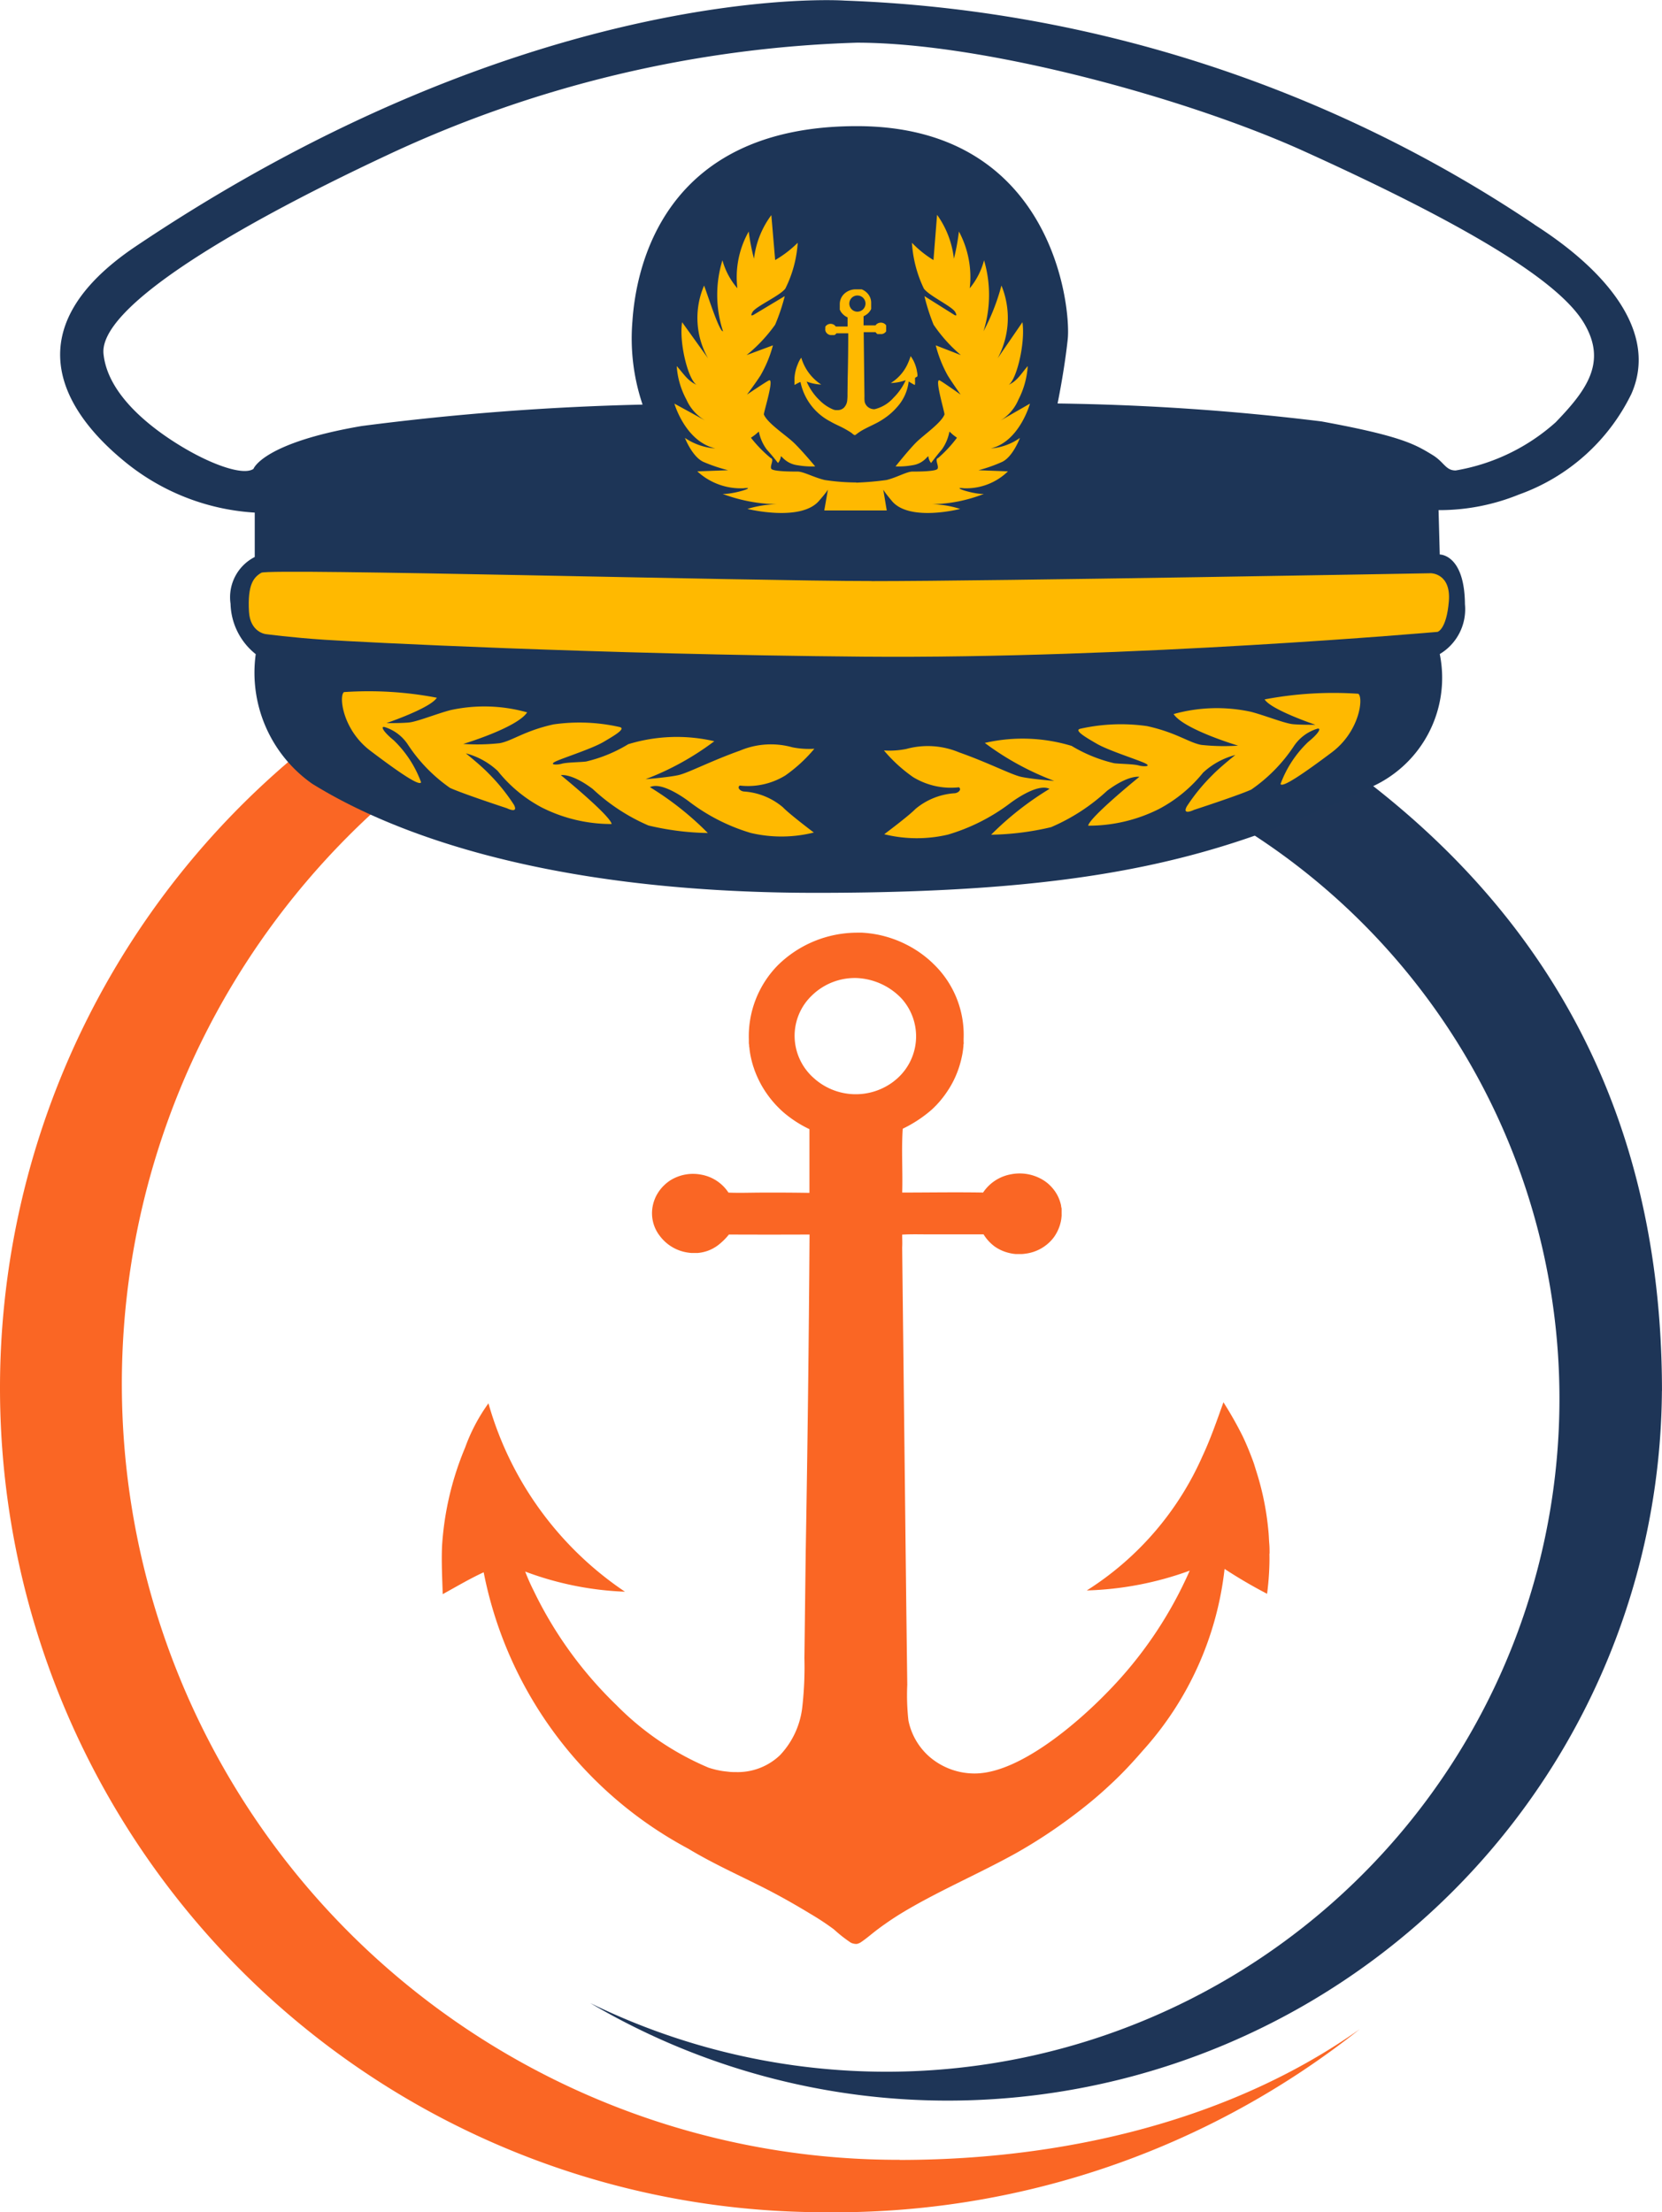
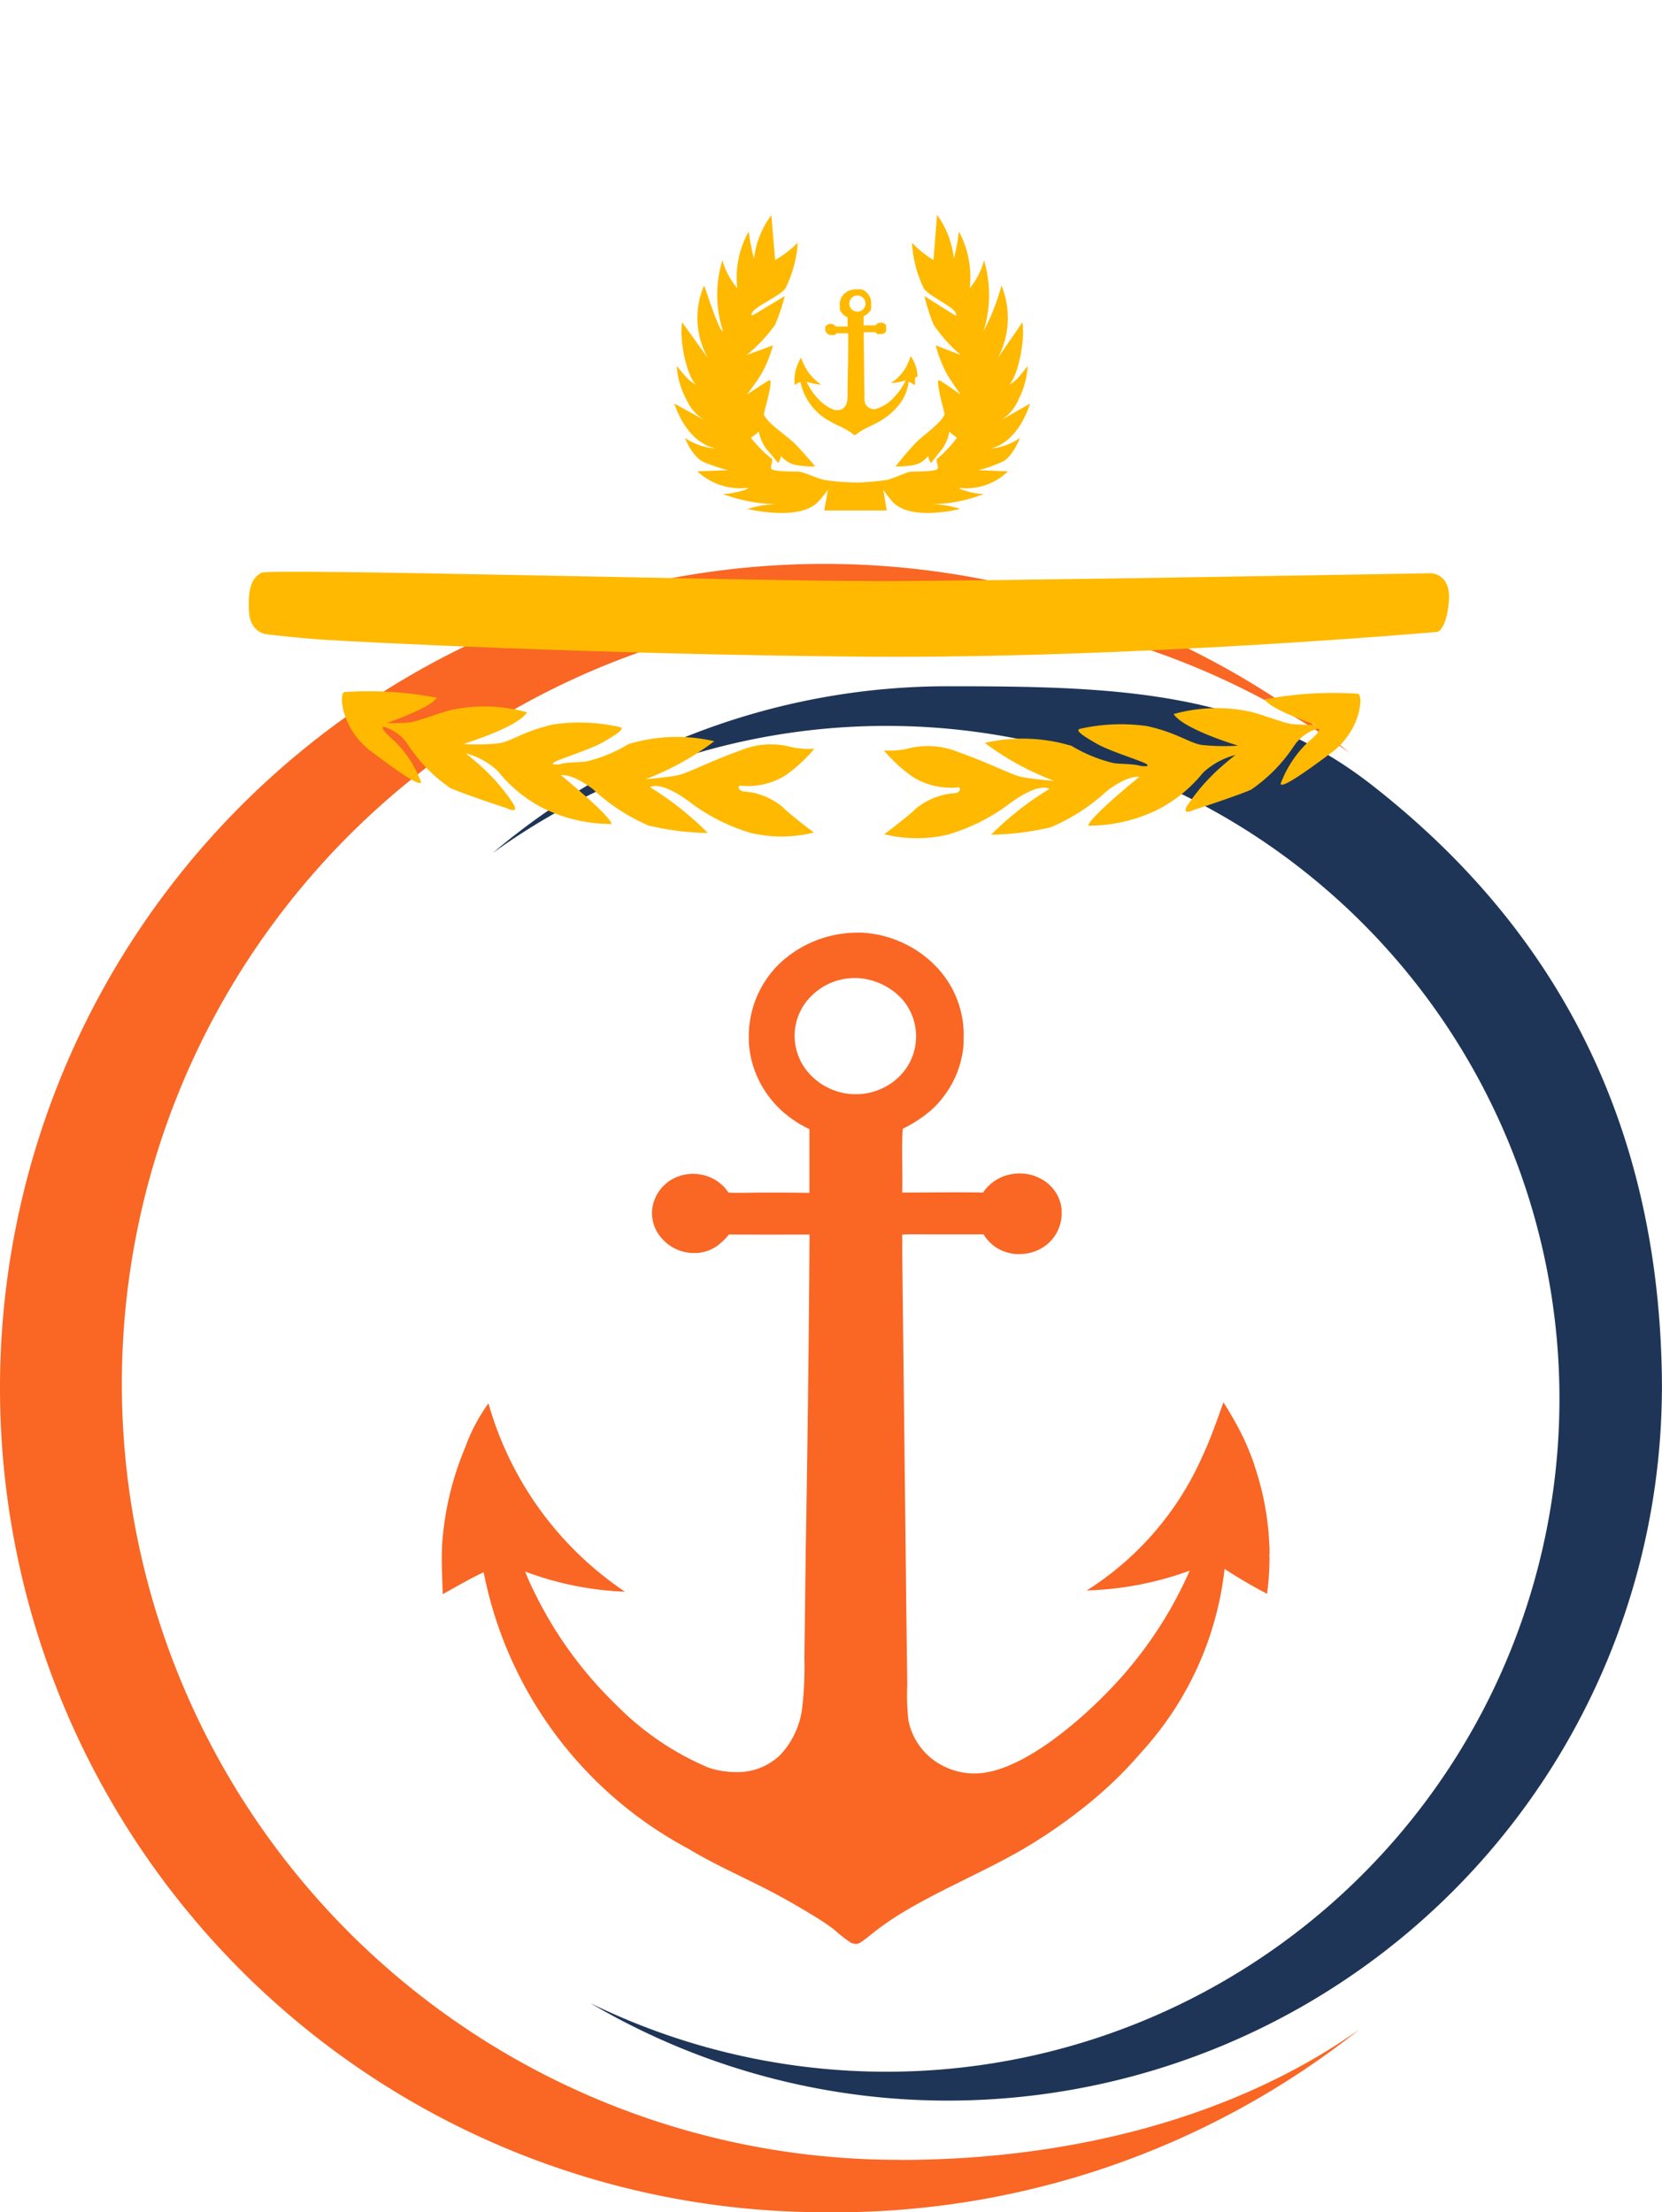
<svg xmlns="http://www.w3.org/2000/svg" width="55.632" height="74.065" viewBox="0 0 55.632 74.065">
  <g id="seafarer-logo-notext" transform="translate(9900.619 -2623.967)">
    <g id="Group_652" data-name="Group 652" transform="translate(-9900.619 2642.847)">
      <path id="Path_10408" data-name="Path 10408" d="M909.756,1175.334c5.6,0,11.149-1.363,15.4-4.379a28.234,28.234,0,0,1-17.923,6.13,27.593,27.593,0,1,1,17.587-48.855,25.978,25.978,0,1,0-15.064,47.1Z" transform="translate(-879.64 -1121.9)" fill="#fa6624" />
      <path id="Path_10409" data-name="Path 10409" d="M1547.8,1301.852a23.912,23.912,0,0,1-23.871,23.757,23.553,23.553,0,0,1-12-3.265,22.529,22.529,0,1,0-3.271-38.5,23.57,23.57,0,0,1,15.273-5.587c5.513,0,10.079.128,14.132,3.285,7.172,5.586,9.739,12.746,9.739,20.308h0Z" transform="translate(-1492.171 -1274.161)" fill="#1e3557" />
    </g>
-     <path id="Path_10410" data-name="Path 10410" d="M1005.8,409.168a44.216,44.216,0,0,0-23.092-7.5s-10.382-.743-23.73,8.227c-4.017,2.7-2.545,5.4-.442,7.148a7.583,7.583,0,0,0,4.424,1.767v1.486a1.512,1.512,0,0,0-.81,1.566,2.226,2.226,0,0,0,.843,1.687,4.544,4.544,0,0,0,1.887,4.337c2.329,1.446,7.389,3.654,16.865,3.654s13.636-1.2,18.472-3.494a4,4,0,0,0,2.409-4.5,1.748,1.748,0,0,0,.843-1.668c-.013-1.679-.843-1.665-.843-1.665l-.04-1.486a7.059,7.059,0,0,0,2.69-.522,6.683,6.683,0,0,0,3.765-3.371c.9-2.048-.807-4.111-3.243-5.664Zm.717,6.608a6.677,6.677,0,0,1-3.359,1.623c-.34,0-.38-.279-.78-.522-.579-.352-1.032-.629-3.712-1.12a80.757,80.757,0,0,0-8.833-.6s.227-1.095.34-2.152-.491-7.134-7.059-7.134-7.4,4.869-7.512,6.53a6.918,6.918,0,0,0,.34,2.793,88.282,88.282,0,0,0-9.4.717c-3.322.566-3.624,1.434-3.624,1.434-.316.223-1.273-.094-2.227-.642-.9-.517-2.642-1.7-2.793-3.208s4.077-4.114,9.474-6.643a39.811,39.811,0,0,1,15.74-3.775c4.3,0,11.084,1.874,14.948,3.624,6,2.718,8.644,4.492,9.4,5.775S1007.573,414.681,1006.516,415.775Z" transform="translate(-10855.052 2222.319)" fill="#1d3557" />
    <path id="Path_10411" data-name="Path 10411" d="M1329.814,1286.731a2.387,2.387,0,0,0,1.522-.34,5.012,5.012,0,0,0,.969-.893,2.814,2.814,0,0,1-.742-.05,2.664,2.664,0,0,0-1.749.113c-.956.34-1.724.742-2.051.818s-1.107.138-1.107.138a9.292,9.292,0,0,0,2.3-1.271,5.551,5.551,0,0,0-2.881.1,4.826,4.826,0,0,1-1.409.579c-.176.025-.642.025-.818.075s-.478.038-.151-.1,1.183-.415,1.548-.629.766-.449.541-.5a6.1,6.1,0,0,0-2.214-.088c-.966.213-1.384.554-1.8.629a6.943,6.943,0,0,1-1.22.025s1.8-.541,2.139-1.057a5.285,5.285,0,0,0-2.567-.075c-.478.126-1.12.39-1.4.415s-.742.019-.742.019,1.472-.5,1.686-.849a12.093,12.093,0,0,0-3.108-.189c-.176.126-.05,1.258.881,1.963s1.648,1.2,1.7,1.057a3.725,3.725,0,0,0-.919-1.409c-.34-.277-.453-.478-.3-.44a1.442,1.442,0,0,1,.78.591,5.324,5.324,0,0,0,1.409,1.447c.44.2,1.9.679,1.9.679s.4.2.239-.113a6.279,6.279,0,0,0-.856-1.057c-.239-.252-.755-.667-.755-.667a2.476,2.476,0,0,1,1.069.591,4.691,4.691,0,0,0,1.472,1.221,5.154,5.154,0,0,0,2.34.554c-.05-.289-1.7-1.636-1.7-1.636s.352-.076,1.069.465a6.475,6.475,0,0,0,1.862,1.22,9.132,9.132,0,0,0,1.988.252,10.192,10.192,0,0,0-1.938-1.535c.428-.214,1.334.5,1.334.5a6.415,6.415,0,0,0,2.038,1.032,4.468,4.468,0,0,0,2.114-.013s-.824-.622-1.032-.843a2.247,2.247,0,0,0-1.284-.529c-.138,0-.264-.126-.164-.2Z" transform="translate(-11205.665 1363.537)" fill="#ffb900" />
    <path id="Path_10412" data-name="Path 10412" d="M2010.792,1288.931a2.427,2.427,0,0,1-1.536-.34,5.039,5.039,0,0,1-.977-.893,2.854,2.854,0,0,0,.749-.05,2.709,2.709,0,0,1,1.764.113c.965.34,1.739.742,2.069.818s1.117.138,1.117.138a9.391,9.391,0,0,1-2.323-1.271,5.648,5.648,0,0,1,2.907.1,4.912,4.912,0,0,0,1.421.579c.178.025.647.025.825.075s.482.038.152-.1-1.193-.415-1.561-.629-.772-.449-.546-.5a6.208,6.208,0,0,1,2.234-.088c.974.213,1.4.554,1.815.629a7.083,7.083,0,0,0,1.231.025s-1.815-.541-2.158-1.057a5.376,5.376,0,0,1,2.589-.076c.482.126,1.13.39,1.409.415s.749.019.749.019-1.485-.5-1.7-.849a12.306,12.306,0,0,1,3.135-.189c.178.126.051,1.258-.888,1.963s-1.663,1.2-1.714,1.057a3.718,3.718,0,0,1,.927-1.409c.343-.277.457-.478.3-.44a1.455,1.455,0,0,0-.787.591,5.348,5.348,0,0,1-1.422,1.447c-.444.2-1.917.679-1.917.679s-.406.2-.241-.113a6.292,6.292,0,0,1,.863-1.057c.241-.252.762-.667.762-.667a2.508,2.508,0,0,0-1.079.591,4.726,4.726,0,0,1-1.485,1.221,5.237,5.237,0,0,1-2.361.554c.051-.289,1.714-1.636,1.714-1.636s-.355-.075-1.079.466a6.535,6.535,0,0,1-1.878,1.22,9.283,9.283,0,0,1-2.005.252,10.264,10.264,0,0,1,1.955-1.535c-.432-.214-1.345.5-1.345.5a6.493,6.493,0,0,1-2.056,1.032,4.546,4.546,0,0,1-2.132-.013s.832-.622,1.041-.843a2.277,2.277,0,0,1,1.295-.528c.14,0,.267-.126.165-.2Z" transform="translate(-11879.31 1361.394)" fill="#ffb900" />
    <path id="Path_10413" data-name="Path 10413" d="M1471.566,1613.6c0-.112,0-.224-.01-.336s-.012-.224-.021-.335-.021-.223-.034-.334-.028-.222-.045-.333-.036-.221-.057-.331-.044-.22-.069-.329-.052-.218-.081-.327-.06-.217-.093-.324-.067-.214-.1-.321-.075-.212-.115-.317-.083-.209-.127-.313-.09-.207-.138-.309a12.3,12.3,0,0,0-.654-1.157c-.219.611-.425,1.211-.7,1.8a10.183,10.183,0,0,1-3.874,4.5,10.942,10.942,0,0,0,3.445-.663,13.645,13.645,0,0,1-2.776,4.09c-.965.993-2.876,2.654-4.36,2.7a2.311,2.311,0,0,1-1.59-.572,2.191,2.191,0,0,1-.689-1.2,7.678,7.678,0,0,1-.039-1.2l-.034-2.681-.137-11.963c.01-.139,0-.284,0-.424.323-.019.655-.007.979-.008l1.746,0a1.457,1.457,0,0,0,.372.406l.057.038.059.035.06.032.062.029.063.026.065.023.066.02.067.017.068.014.068.011.069.007.069,0h.069l.069,0,.069-.006.068-.009a1.405,1.405,0,0,0,.924-.535c.014-.019.028-.039.041-.059s.026-.04.038-.061.024-.042.035-.063.021-.042.031-.064.019-.043.028-.065.017-.044.025-.067.015-.045.021-.068.012-.046.018-.069.01-.046.014-.069.008-.047.01-.07.005-.047.007-.071,0-.047,0-.071,0-.047,0-.071,0-.047,0-.071,0-.047-.008-.07-.007-.047-.011-.07-.009-.042-.015-.063-.011-.042-.018-.062-.013-.041-.021-.061-.016-.04-.024-.06-.018-.039-.027-.059-.02-.039-.03-.057-.021-.038-.033-.056-.023-.037-.036-.055l-.039-.053-.041-.051-.044-.049-.046-.047-.048-.045-.051-.042-.053-.04-.055-.037a1.509,1.509,0,0,0-1.113-.2,1.42,1.42,0,0,0-.915.607c-.9-.016-1.805,0-2.708,0,.023-.711-.031-1.427.019-2.137a4.319,4.319,0,0,0,.949-.62l.063-.058.061-.06.06-.061.058-.063.056-.064.054-.066.053-.067.051-.068.049-.069.047-.07.046-.071.044-.072.042-.073.04-.074c.013-.025.026-.05.038-.075l.036-.076c.012-.025.023-.051.034-.077l.032-.078q.016-.039.03-.079c.01-.026.019-.053.028-.079s.018-.053.026-.08.016-.054.024-.081l.022-.081c.007-.027.014-.054.02-.082s.012-.054.018-.082.011-.055.016-.082.009-.055.013-.082.008-.055.011-.083.007-.055.009-.083,0-.055.007-.083,0-.055,0-.083,0-.056,0-.084a3.294,3.294,0,0,0-1.008-2.51l-.063-.061-.065-.059-.067-.058-.068-.056-.069-.054-.071-.053-.072-.051-.073-.049-.075-.048-.076-.046-.077-.044-.078-.042-.079-.04-.08-.039-.081-.037-.082-.035-.083-.033-.084-.031-.085-.029-.085-.027-.086-.025-.086-.023-.087-.021-.088-.019-.088-.016-.089-.015-.089-.012-.089-.01-.089-.008-.09-.006-.09,0-.09,0a3.791,3.791,0,0,0-2.635,1.089,3.394,3.394,0,0,0-.972,2.486c0,.029,0,.057,0,.085s0,.057.006.085,0,.057.008.085.006.057.01.085.008.057.012.085.009.056.014.084.011.056.017.084.012.056.019.084.014.056.021.083.015.055.023.082.016.055.026.082.018.054.027.081.019.054.03.081.021.053.032.08.022.053.034.079.024.052.036.078l.038.078c.013.026.026.051.04.077s.027.051.042.076l.044.075.046.073c.015.024.031.049.048.072l.049.071.051.07.053.069.055.068.057.066.058.065.06.063.062.062.063.061.065.059a3.931,3.931,0,0,0,.882.575l0,2.133q-.789-.013-1.578-.009c-.376,0-.756.016-1.132,0a1.378,1.378,0,0,0-.909-.6,1.437,1.437,0,0,0-1.054.2l-.056.04-.054.042-.052.045-.049.047-.047.049-.044.052-.042.054c-.013.018-.026.037-.038.055l-.036.057-.033.059c-.01.02-.02.04-.029.06s-.018.041-.026.062-.016.042-.023.063-.014.042-.02.064-.011.043-.016.065-.009.043-.013.065a1.234,1.234,0,0,0,.246.975,1.424,1.424,0,0,0,.936.554l.064.009.065.005.065,0h.065l.065,0,.065-.007.064-.01.063-.013.063-.016.062-.019.06-.022.059-.025.058-.028.056-.031.055-.033.053-.036a2.054,2.054,0,0,0,.391-.378q1.349.006,2.7,0-.035,5.335-.129,10.668l-.043,3.516a11.9,11.9,0,0,1-.075,1.671,2.789,2.789,0,0,1-.748,1.582,2.051,2.051,0,0,1-1.476.56c-.077,0-.154,0-.231-.01s-.153-.015-.229-.028-.151-.027-.226-.046-.149-.039-.221-.063a9.524,9.524,0,0,1-3.091-2.1,13.387,13.387,0,0,1-2.771-3.836,6.631,6.631,0,0,1-.278-.63,10.617,10.617,0,0,0,3.339.674,11.294,11.294,0,0,1-4.569-6.307,5.976,5.976,0,0,0-.781,1.482,10.138,10.138,0,0,0-.772,3.289c-.024.539.006,1.079.022,1.618.451-.247.9-.516,1.371-.732a13.412,13.412,0,0,0,6.845,9.252c.819.495,1.693.885,2.547,1.318.529.268,1.05.565,1.556.872a8.731,8.731,0,0,1,.774.512,4.73,4.73,0,0,0,.569.447.429.429,0,0,0,.193.042.37.37,0,0,0,.133-.051c.2-.133.386-.3.578-.443a10.225,10.225,0,0,1,.945-.629c1.2-.705,2.47-1.245,3.683-1.919a17.2,17.2,0,0,0,1.876-1.229q.326-.243.637-.5t.608-.535q.3-.275.576-.566t.542-.6a10.864,10.864,0,0,0,2.738-6.084,16.325,16.325,0,0,0,1.423.833q.022-.167.038-.334t.026-.335q.01-.168.014-.336t0-.336h0ZM1459,1597.78a2.094,2.094,0,0,1-2.69-.1,1.891,1.891,0,0,1-.642-1.39,1.866,1.866,0,0,1,.574-1.371,2.059,2.059,0,0,1,1.5-.589,2.2,2.2,0,0,1,1.5.68,1.891,1.891,0,0,1-.245,2.771h0Z" transform="translate(-11329.689 1062.381)" fill="#fa6624" />
    <path id="Path_10414" data-name="Path 10414" d="M1218.2,1132.4c4.077,0,18.722-.264,18.722-.264s.679,0,.6.944-.378,1.019-.378,1.019-10.267.906-19.213.83-16.911-.491-18.043-.566-1.975-.19-1.975-.19-.516-.063-.554-.754c-.05-.9.151-1.146.415-1.3s16.344.278,20.421.278h0Z" transform="translate(-11089.644 1511.023)" fill="#ffb900" />
    <path id="Path_10415" data-name="Path 10415" d="M1744.007,676.38a3.04,3.04,0,0,0-.581,1.46,7.072,7.072,0,0,1-.176-.911,3.11,3.11,0,0,0-.38,1.9,2.408,2.408,0,0,1-.5-.937,3.929,3.929,0,0,0,.019,2.377c-.122.028-.531-1.269-.633-1.531a2.742,2.742,0,0,0,.132,2.435l-.868-1.208c-.113.736.239,2.054.528,2.114-.335-.132-.467-.378-.708-.645a2.728,2.728,0,0,0,.325,1.123,1.512,1.512,0,0,0,.629.7l-1.032-.566s.365,1.271,1.371,1.5a2.065,2.065,0,0,1-1.019-.352s.245.635.623.805a5.4,5.4,0,0,0,.824.277l-1.032.038a2.137,2.137,0,0,0,1.547.566c.489-.057-.346.208-.7.189a5.44,5.44,0,0,0,1.818.346,3.577,3.577,0,0,0-.988.157s1.774.44,2.391-.264c.413-.472.314-.44.314-.44l-.132.755h.944l.126-.937a7.124,7.124,0,0,1-1.051-.082c-.34-.076-.717-.283-.906-.283s-.83,0-.887-.094.113-.321-.019-.359a4.352,4.352,0,0,1-.661-.679l.132-.094.132-.113a1.487,1.487,0,0,0,.264.6c.189.208.377.453.377.453a.417.417,0,0,0,.094-.208c0-.094.132.227.566.283a2.772,2.772,0,0,0,.585.038s-.472-.566-.736-.812-.868-.642-.981-.925c-.019-.047.352-1.2.176-1.145-.062.018-.742.478-.742.478s.3-.4.453-.642a4.111,4.111,0,0,0,.415-1.007l-.881.327a5.161,5.161,0,0,0,.956-1.019,6.6,6.6,0,0,0,.321-.956l-1.038.623s-.151.094-.038-.094.906-.535,1.095-.78a4,4,0,0,0,.415-1.535,3.731,3.731,0,0,1-.755.579Z" transform="translate(-11618.807 1954.789)" fill="#ffb900" />
    <path id="Path_10416" data-name="Path 10416" d="M1966.2,676.38a3.118,3.118,0,0,1,.556,1.46,7.354,7.354,0,0,0,.168-.911,3.231,3.231,0,0,1,.362,1.9,2.446,2.446,0,0,0,.479-.937,4.1,4.1,0,0,1-.018,2.377,7.188,7.188,0,0,0,.6-1.531,2.855,2.855,0,0,1-.126,2.435l.829-1.208c.108.736-.229,2.054-.5,2.114.321-.132.446-.378.677-.645a2.821,2.821,0,0,1-.311,1.123,1.5,1.5,0,0,1-.6.7l.986-.566s-.349,1.271-1.31,1.5a1.924,1.924,0,0,0,.974-.352s-.234.635-.6.805a5,5,0,0,1-.787.277l.986.038a2,2,0,0,1-1.478.566c-.467-.057.33.208.673.189a4.994,4.994,0,0,1-1.737.346,3.279,3.279,0,0,1,.943.157s-1.695.44-2.284-.264c-.395-.472-.3-.44-.3-.44l.126.755H1963.3l-.069-.925a10.114,10.114,0,0,0,1.266-.094c.325-.076.685-.283.865-.283s.793,0,.847-.094-.108-.321.018-.359a4.268,4.268,0,0,0,.631-.679l-.126-.094-.126-.113a1.525,1.525,0,0,1-.253.6c-.18.208-.361.453-.361.453a.426.426,0,0,1-.09-.208c0-.094-.126.227-.541.283a2.53,2.53,0,0,1-.559.038s.451-.566.7-.812.829-.642.938-.925c.018-.047-.336-1.2-.168-1.145.059.018.709.478.709.478s-.284-.4-.433-.642a4.219,4.219,0,0,1-.4-1.007l.841.327a5.072,5.072,0,0,1-.914-1.019,6.83,6.83,0,0,1-.306-.956l.992.623s.144.094.036-.094-.865-.535-1.046-.78a4.136,4.136,0,0,1-.4-1.535,3.583,3.583,0,0,0,.721.579l.12-1.509Z" transform="translate(-11835.445 1954.789)" fill="#ffb900" />
    <path id="Path_10417" data-name="Path 10417" d="M1900.824,773.576c0-.016,0-.032,0-.048s0-.032-.005-.048,0-.032-.007-.048-.005-.032-.008-.047-.007-.031-.01-.047-.008-.031-.012-.047-.009-.031-.014-.046l-.015-.046-.017-.045-.019-.045-.02-.044a1.807,1.807,0,0,0-.1-.165,2.688,2.688,0,0,1-.1.257,1.468,1.468,0,0,1-.566.644,1.633,1.633,0,0,0,.5-.095,1.948,1.948,0,0,1-.406.585,1.22,1.22,0,0,1-.637.386.342.342,0,0,1-.232-.082.311.311,0,0,1-.1-.171,1.1,1.1,0,0,1-.006-.171l-.005-.383-.02-1.711c0-.02,0-.041,0-.061.047,0,.1,0,.143,0h.255a.208.208,0,0,0,.054.058l.008.006.009,0,.009,0,.009,0,.009,0,.009,0,.01,0,.01,0,.01,0,.01,0h.06a.206.206,0,0,0,.135-.077l.006-.008.005-.009,0-.009,0-.009,0-.009,0-.009,0-.01s0-.007,0-.01,0-.007,0-.01l0-.01v-.01s0-.007,0-.01v-.01a.1.1,0,0,0,0-.01s0-.007,0-.01l0-.01s0-.006,0-.009l0-.009,0-.009,0-.009,0-.008,0-.008,0-.008-.005-.008-.006-.008-.006-.007-.006-.007-.007-.007-.007-.006-.007-.006-.008-.006-.008-.005a.224.224,0,0,0-.162-.028.209.209,0,0,0-.134.087c-.132,0-.264,0-.4,0,0-.1,0-.2,0-.306a.626.626,0,0,0,.139-.089l.009-.008.009-.009.009-.009.008-.009.008-.009.008-.01.008-.009.007-.01.007-.01.007-.01.007-.01.006-.01.006-.01.005-.011.006-.011.005-.011,0-.011,0-.011,0-.011,0-.011,0-.012,0-.012,0-.012a.116.116,0,0,0,0-.011.109.109,0,0,0,0-.012l0-.012s0-.008,0-.012l0-.012v-.024s0-.008,0-.012,0-.008,0-.012a.465.465,0,0,0-.147-.359l-.009-.009-.009-.008-.01-.008-.01-.008-.01-.008-.01-.008-.01-.007-.011-.007-.011-.007-.011-.007-.011-.006-.011-.006-.012-.006-.012-.005-.012-.005-.012-.005-.012,0-.012,0-.012,0-.012,0-.013,0-.013,0-.013,0-.013,0-.013,0-.013,0-.013,0-.013,0h-.053a.56.56,0,0,0-.385.156.478.478,0,0,0-.142.355s0,.008,0,.012,0,.008,0,.012,0,.008,0,.012,0,.008,0,.012,0,.008,0,.012l0,.012,0,.012s0,.008,0,.012l0,.012,0,.012,0,.012,0,.012,0,.012,0,.012.005.011.005.011.005.011.006.011.006.011.006.011.007.01.007.01.007.01.008.01.008.01.008.01.009.009.009.009.009.009.009.009.009.009.009.008a.575.575,0,0,0,.129.082v.305h-.23c-.055,0-.111,0-.166,0a.2.2,0,0,0-.133-.086.214.214,0,0,0-.154.029l-.008.006-.008.006-.008.006-.007.007-.007.007-.007.007-.006.008-.006.008-.005.008,0,.008,0,.009,0,.009,0,.009,0,.009,0,.009a.087.087,0,0,0,0,.009.174.174,0,0,0,.036.139.208.208,0,0,0,.137.079h.057l.009,0,.009,0,.009,0,.009,0,.009,0,.009,0,.008,0,.008,0,.008,0,.008-.005a.309.309,0,0,0,.057-.054h.394q0,.763-.019,1.526l-.006.5a1.718,1.718,0,0,1-.011.239.4.4,0,0,1-.109.226.3.3,0,0,1-.216.08h-.034l-.034,0-.033-.007-.032-.009a1.388,1.388,0,0,1-.452-.3,1.91,1.91,0,0,1-.405-.549.869.869,0,0,1-.041-.09,1.576,1.576,0,0,0,.488.1,1.617,1.617,0,0,1-.668-.9.841.841,0,0,0-.114.212,1.414,1.414,0,0,0-.113.47c0,.077,0,.154,0,.231.066-.035.132-.074.2-.1a1.923,1.923,0,0,0,1,1.323c.12.071.248.127.372.188.077.038.153.081.227.125.038.023.077.047.113.073a.691.691,0,0,0,.083.064.065.065,0,0,0,.028.006.057.057,0,0,0,.019-.007c.029-.019.056-.043.085-.063a1.563,1.563,0,0,1,.138-.09c.176-.1.361-.178.538-.274a2.51,2.51,0,0,0,.274-.176c.032-.023.063-.047.093-.072s.06-.05.089-.077.057-.053.084-.081.054-.056.079-.085a1.536,1.536,0,0,0,.4-.87c.067.041.137.085.208.119,0-.016,0-.032.005-.048s0-.032,0-.048,0-.032,0-.048,0-.032,0-.048,0-.032,0-.048h0Zm-2.016-2.164a.271.271,0,1,1,.277-.271A.274.274,0,0,1,1898.808,771.412Z" transform="translate(-11770.733 1862.99)" fill="#ffb900" />
  </g>
</svg>